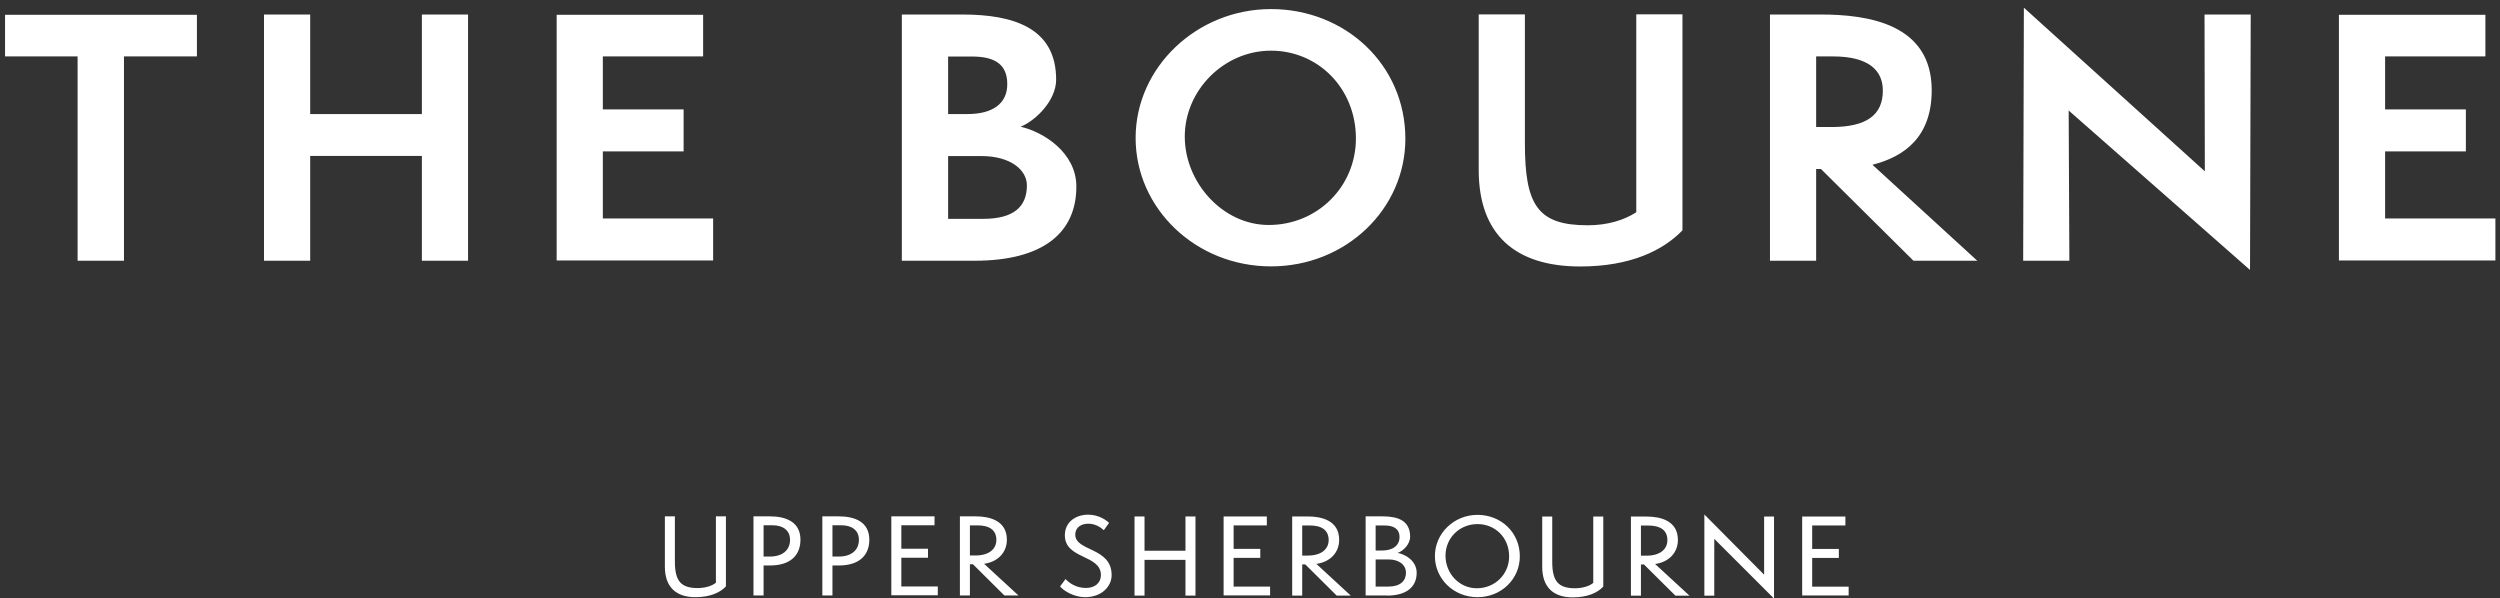
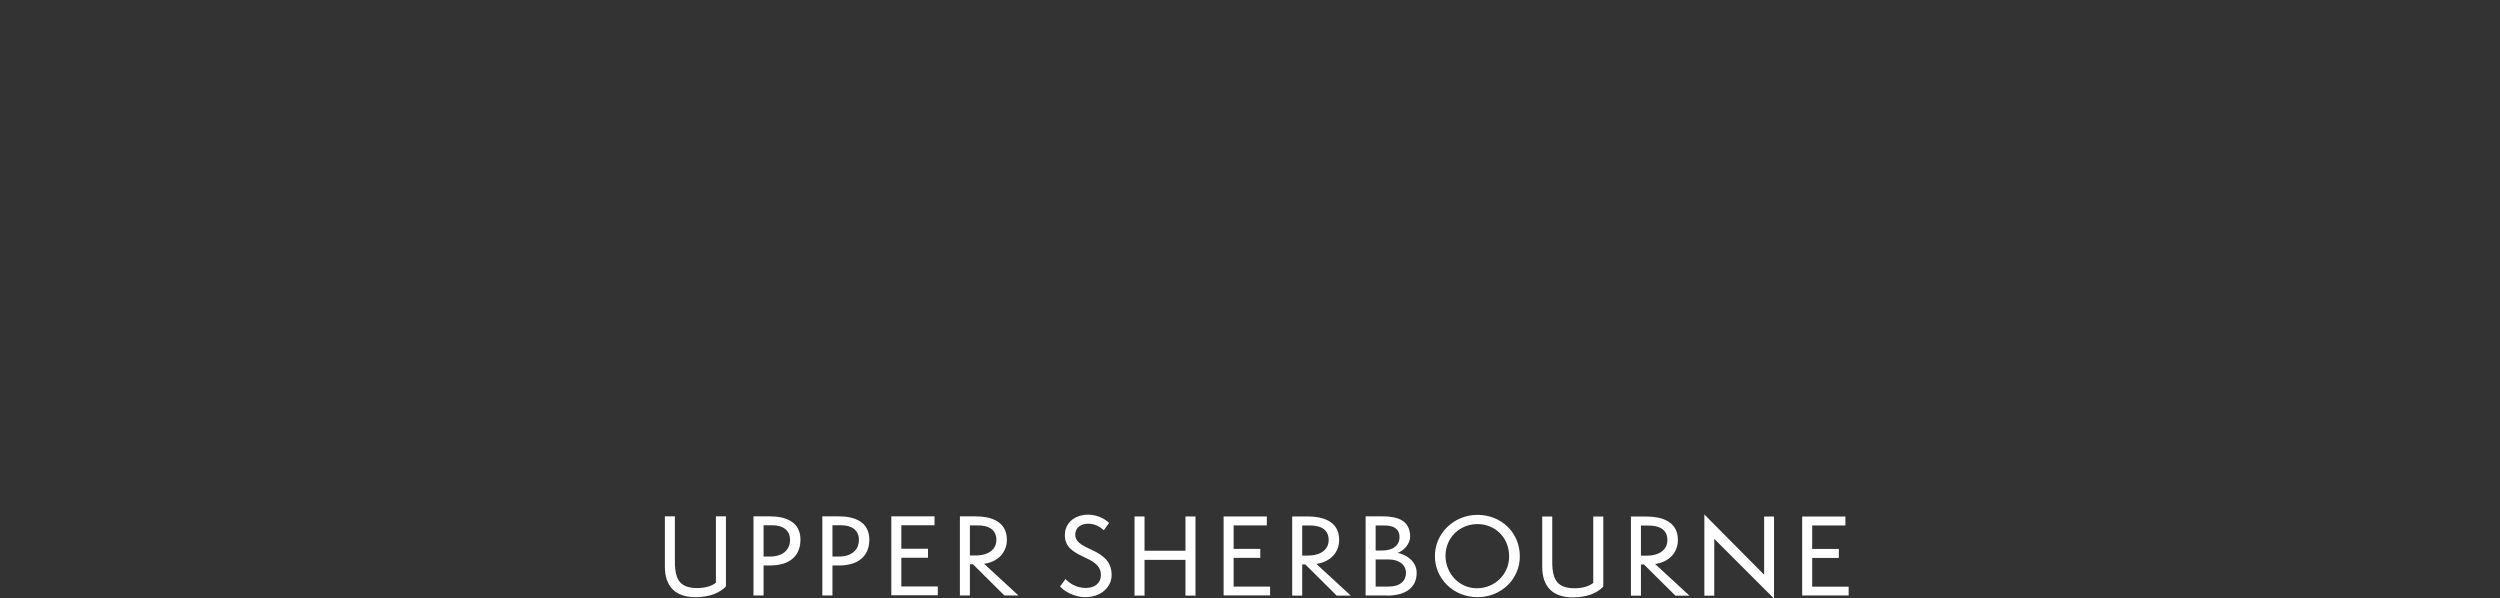
<svg xmlns="http://www.w3.org/2000/svg" width="259" height="62" viewBox="0 0 259 62" fill="none">
  <rect x="0" y="0" width="259" height="62" fill="#333333" stroke="none" />
  <path d="M191.52 61.703V60.779H187.742V57.804H190.504V56.87H187.742V54.438H191.182V53.515H186.705V61.692H191.531L191.52 61.703ZM183.789 62.01V53.515H182.763V59.538L176.572 53.299V61.713H177.598V55.823L183.789 62.01ZM170.001 57.568V54.448H170.802C172.013 54.448 172.742 54.931 172.742 55.957C172.742 56.89 171.993 57.568 170.586 57.568H170.001ZM175.032 61.713L171.469 58.43C172.896 58.235 173.83 57.26 173.83 55.936C173.83 53.935 172.013 53.515 170.596 53.515H168.964V61.713H170.001V58.481H170.319L173.574 61.713H175.032ZM165.062 60.389C164.621 60.759 163.871 60.943 163.173 60.943C161.459 60.943 160.812 60.235 160.812 58.204V53.515H159.775V58.737C159.775 60.841 160.945 61.887 162.927 61.887C164.508 61.887 165.535 61.385 166.099 60.769V53.515H165.062V60.389ZM156.346 57.639C156.346 59.497 154.877 60.943 152.999 60.943C151.12 60.943 149.754 59.353 149.754 57.578C149.754 55.7 151.233 54.295 153.07 54.295C154.908 54.295 156.346 55.7 156.346 57.639ZM157.454 57.639C157.454 55.156 155.504 53.34 153.07 53.34C150.637 53.34 148.656 55.249 148.656 57.609C148.656 59.969 150.596 61.867 153.07 61.867C155.545 61.867 157.454 59.979 157.454 57.639ZM142.516 60.779V57.958H143.861C144.949 57.958 145.658 58.522 145.658 59.343C145.658 60.164 145.083 60.769 143.851 60.769H142.516V60.779ZM142.516 57.034V54.438H143.44C144.333 54.438 144.99 54.756 144.99 55.639C144.99 56.521 144.292 57.034 143.183 57.034H142.526H142.516ZM143.697 61.703C145.719 61.703 146.767 60.8 146.767 59.343C146.767 58.111 145.606 57.424 144.795 57.28C145.401 57.075 146.089 56.367 146.089 55.598C146.089 53.935 144.826 53.494 143.245 53.494H141.479V61.692H143.697V61.703ZM134.908 57.557V54.438H135.709C136.92 54.438 137.649 54.92 137.649 55.947C137.649 56.88 136.9 57.557 135.493 57.557H134.908ZM139.939 61.703L136.376 58.419C137.803 58.224 138.738 57.25 138.738 55.926C138.738 53.925 136.92 53.505 135.504 53.505H133.871V61.703H134.908V58.471H135.226L138.481 61.703H139.949H139.939ZM131.582 61.692V60.769H127.803V57.793H130.565V56.86H127.803V54.428H131.243V53.505H126.766V61.682H131.592L131.582 61.692ZM123.851 61.703V53.505H122.814V57.055H118.573V53.505H117.536V61.703H118.573V57.999H122.814V61.703H123.851ZM109.826 60.759C110.195 61.21 111.263 61.867 112.413 61.867C114.158 61.867 115.165 60.738 115.165 59.579C115.165 56.675 111.397 57.147 111.397 55.382C111.397 54.613 112.043 54.254 112.752 54.254C113.409 54.254 113.974 54.572 114.354 54.931L114.898 54.171C114.672 53.935 113.861 53.32 112.742 53.32C111.468 53.32 110.319 54.059 110.319 55.454C110.319 57.958 114.056 57.434 114.056 59.579C114.056 60.389 113.429 60.913 112.505 60.913C111.458 60.913 110.75 60.379 110.39 59.989L109.826 60.748V60.759ZM100.483 57.547V54.428H101.284C102.495 54.428 103.224 54.91 103.224 55.936C103.224 56.87 102.475 57.547 101.068 57.547H100.483ZM105.514 61.692L101.951 58.409C103.378 58.214 104.312 57.239 104.312 55.916C104.312 53.915 102.495 53.494 101.078 53.494H99.446V61.692H100.483V58.46H100.801L104.056 61.692H105.524H105.514ZM97.156 61.682V60.759H93.378V57.783H96.14V56.849H93.378V54.418H96.817V53.494H92.341V61.672H97.166L97.156 61.682ZM86.242 57.66V54.418H87.177C88.224 54.418 88.984 54.92 88.984 55.926C88.984 56.983 88.214 57.66 86.889 57.66H86.242ZM86.242 61.692V58.583H86.91C89.066 58.583 90.062 57.486 90.062 55.916C90.062 54.069 88.563 53.494 86.9 53.494H85.195V61.692H86.232H86.242ZM79.107 57.66V54.418H80.041C81.088 54.418 81.848 54.92 81.848 55.926C81.848 56.983 81.078 57.66 79.754 57.66H79.107ZM79.107 61.692V58.583H79.774C81.93 58.583 82.926 57.486 82.926 55.916C82.926 54.069 81.427 53.494 79.764 53.494H78.06V61.692H79.097H79.107ZM74.168 60.369C73.727 60.738 72.977 60.923 72.279 60.923C70.565 60.923 69.918 60.215 69.918 58.183V53.494H68.881V58.717C68.881 60.82 70.051 61.867 72.033 61.867C73.614 61.867 74.641 61.364 75.205 60.748V53.494H74.168V60.369Z" fill="white" />
-   <path d="M258.523 26.981V22.631H247.096V15.684H255.464V11.334H247.096V5.845H257.487V1.535H242.312V26.981H258.534H258.523ZM233.102 27.956L233.174 1.504H228.39L228.421 17.747L209.673 0.796L209.601 27.012H214.386L214.314 11.447L233.092 27.956H233.102ZM188.153 13.16V5.845H189.909C193.554 5.845 195.063 7.26 195.063 9.384C195.063 11.908 193.379 13.16 189.765 13.16H188.143H188.153ZM204.847 27.012L193.985 17.069C197.322 16.228 200.125 14.166 200.125 9.354C200.125 2.479 193.554 1.504 188.626 1.504H183.369V27.012H188.153V17.511H188.656L198.236 27.012H204.847ZM169.508 21.994C168.256 22.805 166.541 23.339 164.488 23.339C159.293 23.339 157.979 21.245 157.979 14.843V1.494H153.194V17.603C153.194 24.303 156.972 27.607 163.718 27.607C168.944 27.607 172.322 25.924 174.303 23.862V1.484H169.519V21.974L169.508 21.994ZM140.473 14.34C140.473 19.327 136.49 23.308 131.438 23.308C126.685 23.308 122.742 18.927 122.742 14.145C122.742 9.364 126.787 5.249 131.674 5.249C136.562 5.249 140.473 9.159 140.473 14.35M145.596 14.381C145.596 6.696 139.354 0.94 131.674 0.94C123.995 0.94 117.65 6.973 117.65 14.289C117.65 21.605 123.892 27.597 131.674 27.597C139.457 27.597 145.596 21.635 145.596 14.381ZM98.225 22.672V16.167H101.664C104.703 16.167 106.387 17.613 106.387 19.204C106.387 21.43 105.001 22.672 101.869 22.672H98.225ZM98.225 11.816V5.855H100.647C102.742 5.855 104.354 6.429 104.354 8.717C104.354 10.739 102.834 11.816 100.237 11.816H98.214H98.225ZM100.955 27.012C108.071 27.012 111.51 24.118 111.51 19.327C111.51 15.787 108.071 13.663 105.74 13.129C107.29 12.493 109.416 10.431 109.416 8.245C109.416 2.89 105.001 1.504 99.703 1.504H93.43V27.012H100.945H100.955ZM73.881 26.981V22.631H62.454V15.684H70.822V11.334H62.454V5.845H72.844V1.535H57.67V26.981H73.892H73.881ZM48.491 27.012V1.504H43.707V11.816H32.136V1.504H27.351V27.012H32.136V16.156H43.707V27.012H48.491ZM12.844 27.012V5.845H20.4V1.535H0.523V5.845H8.039V27.012H12.823H12.844Z" fill="white" />
</svg>